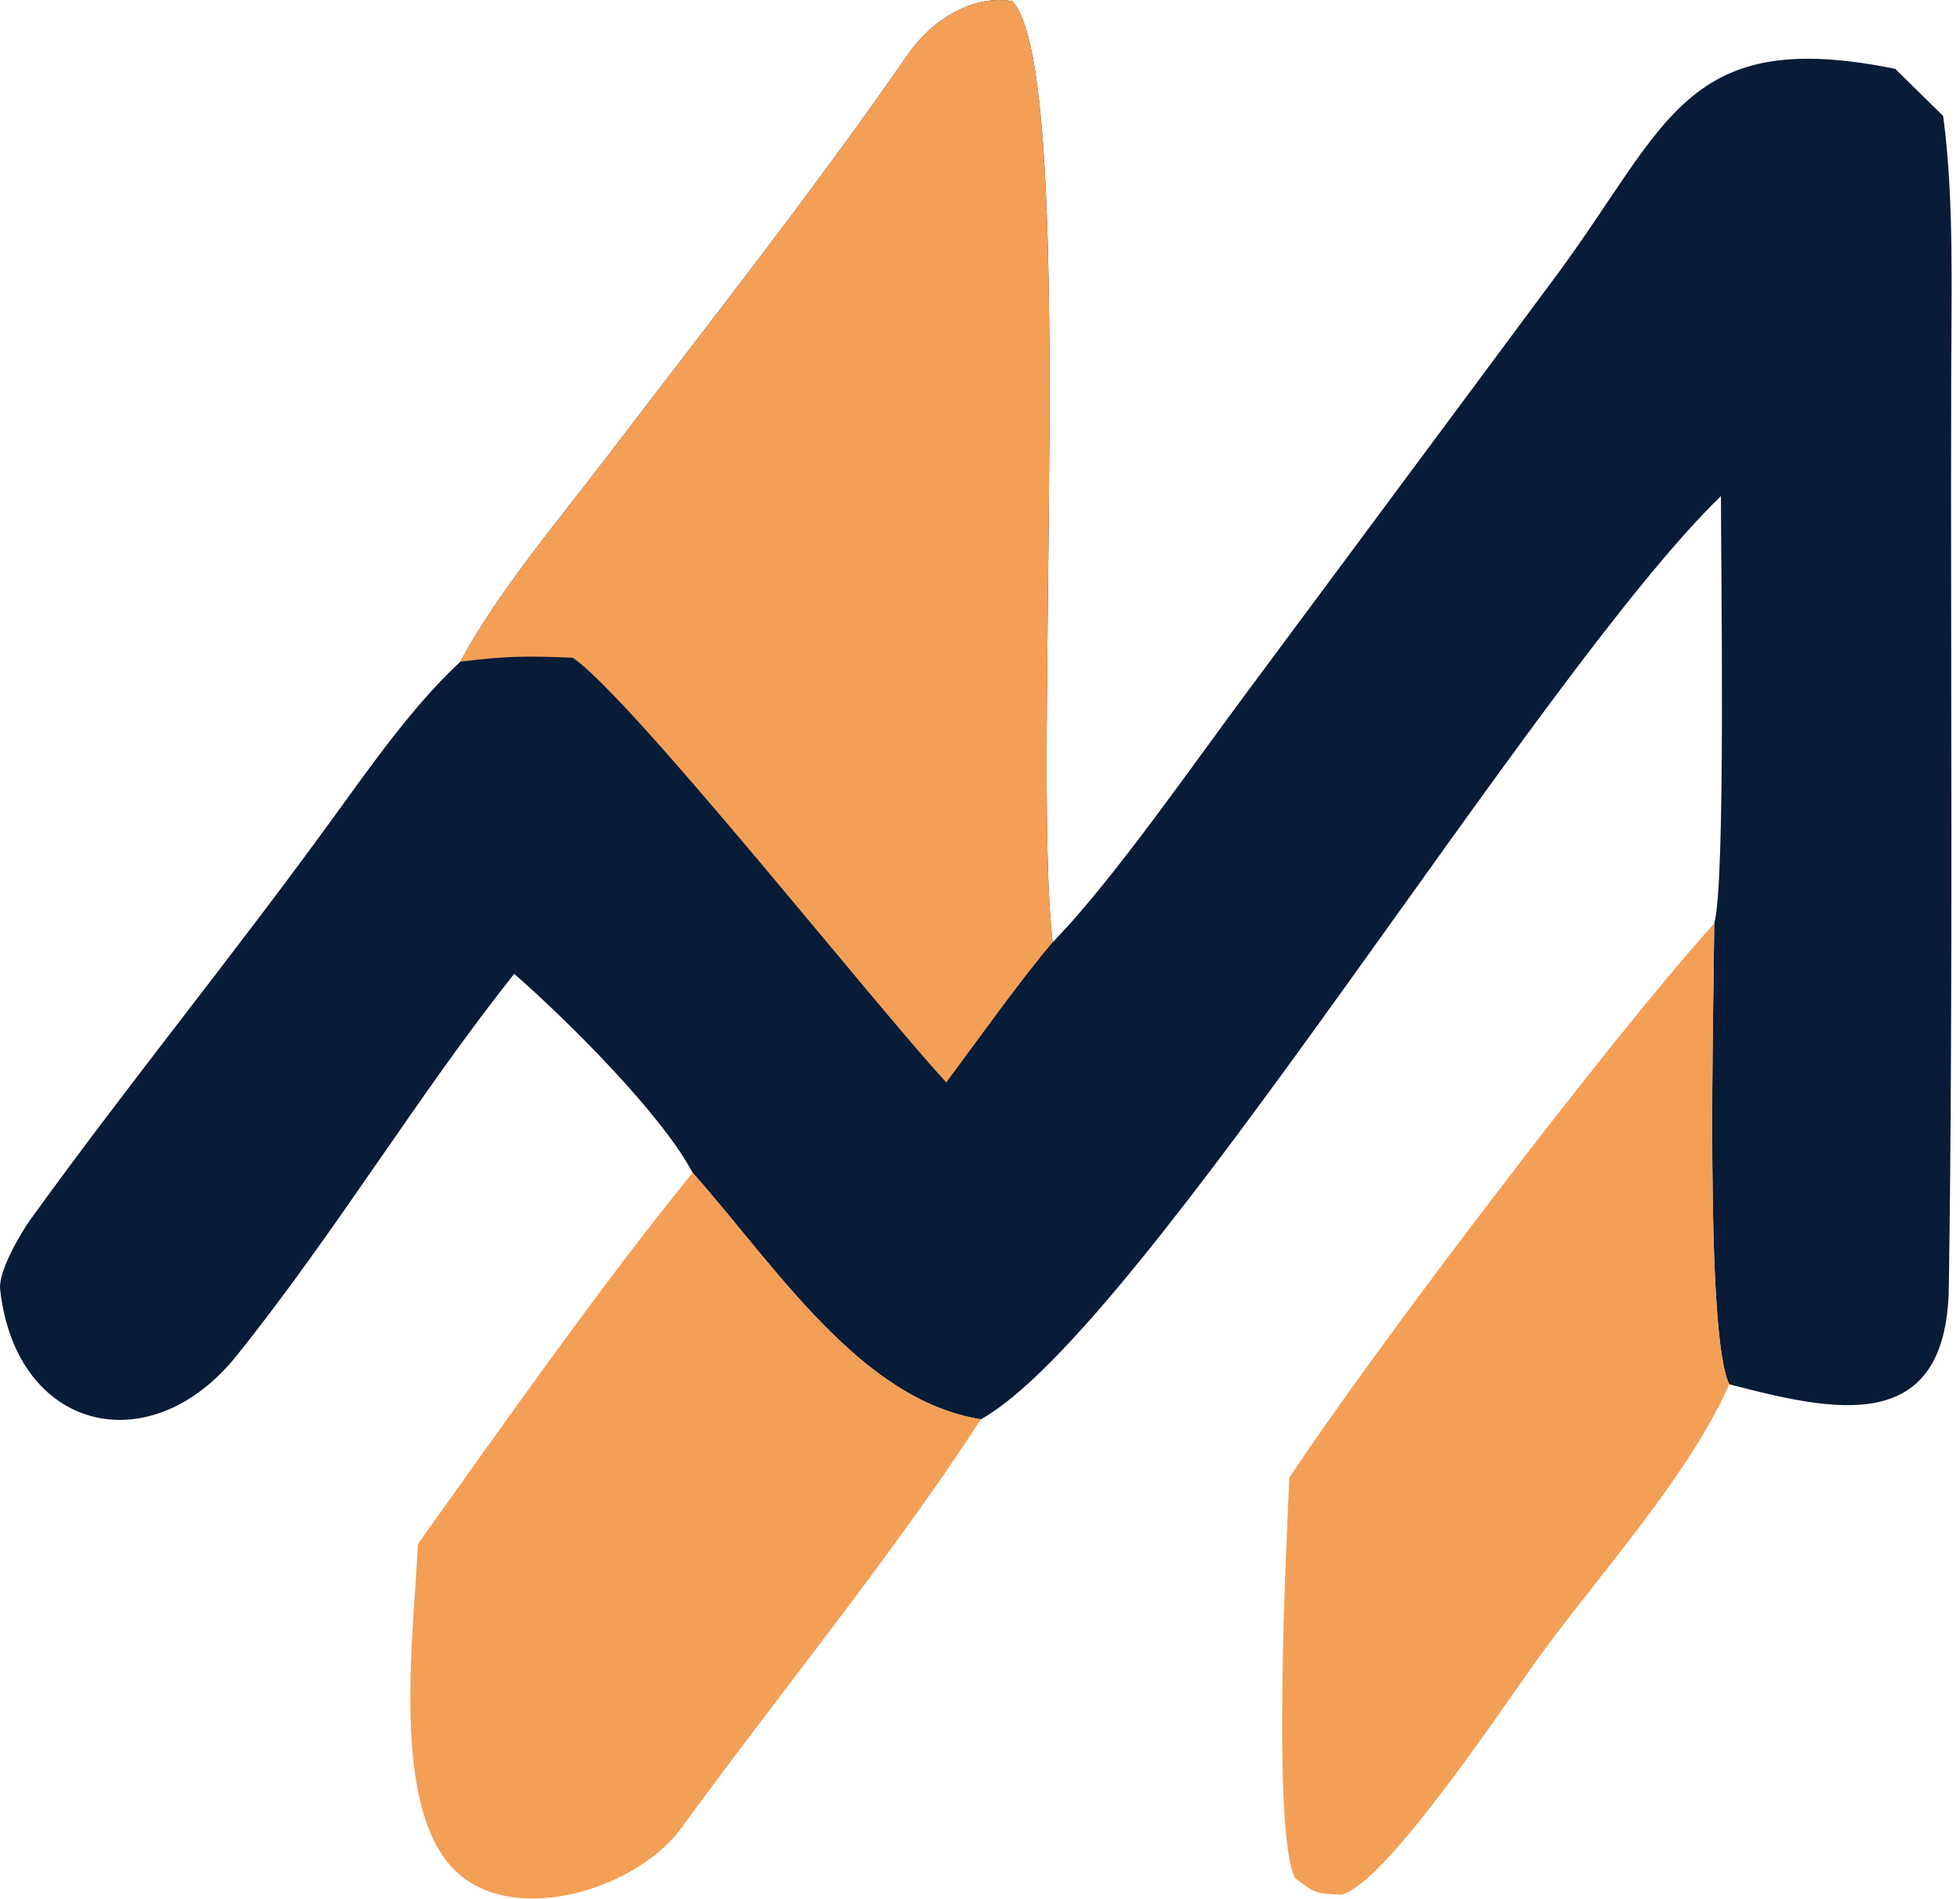
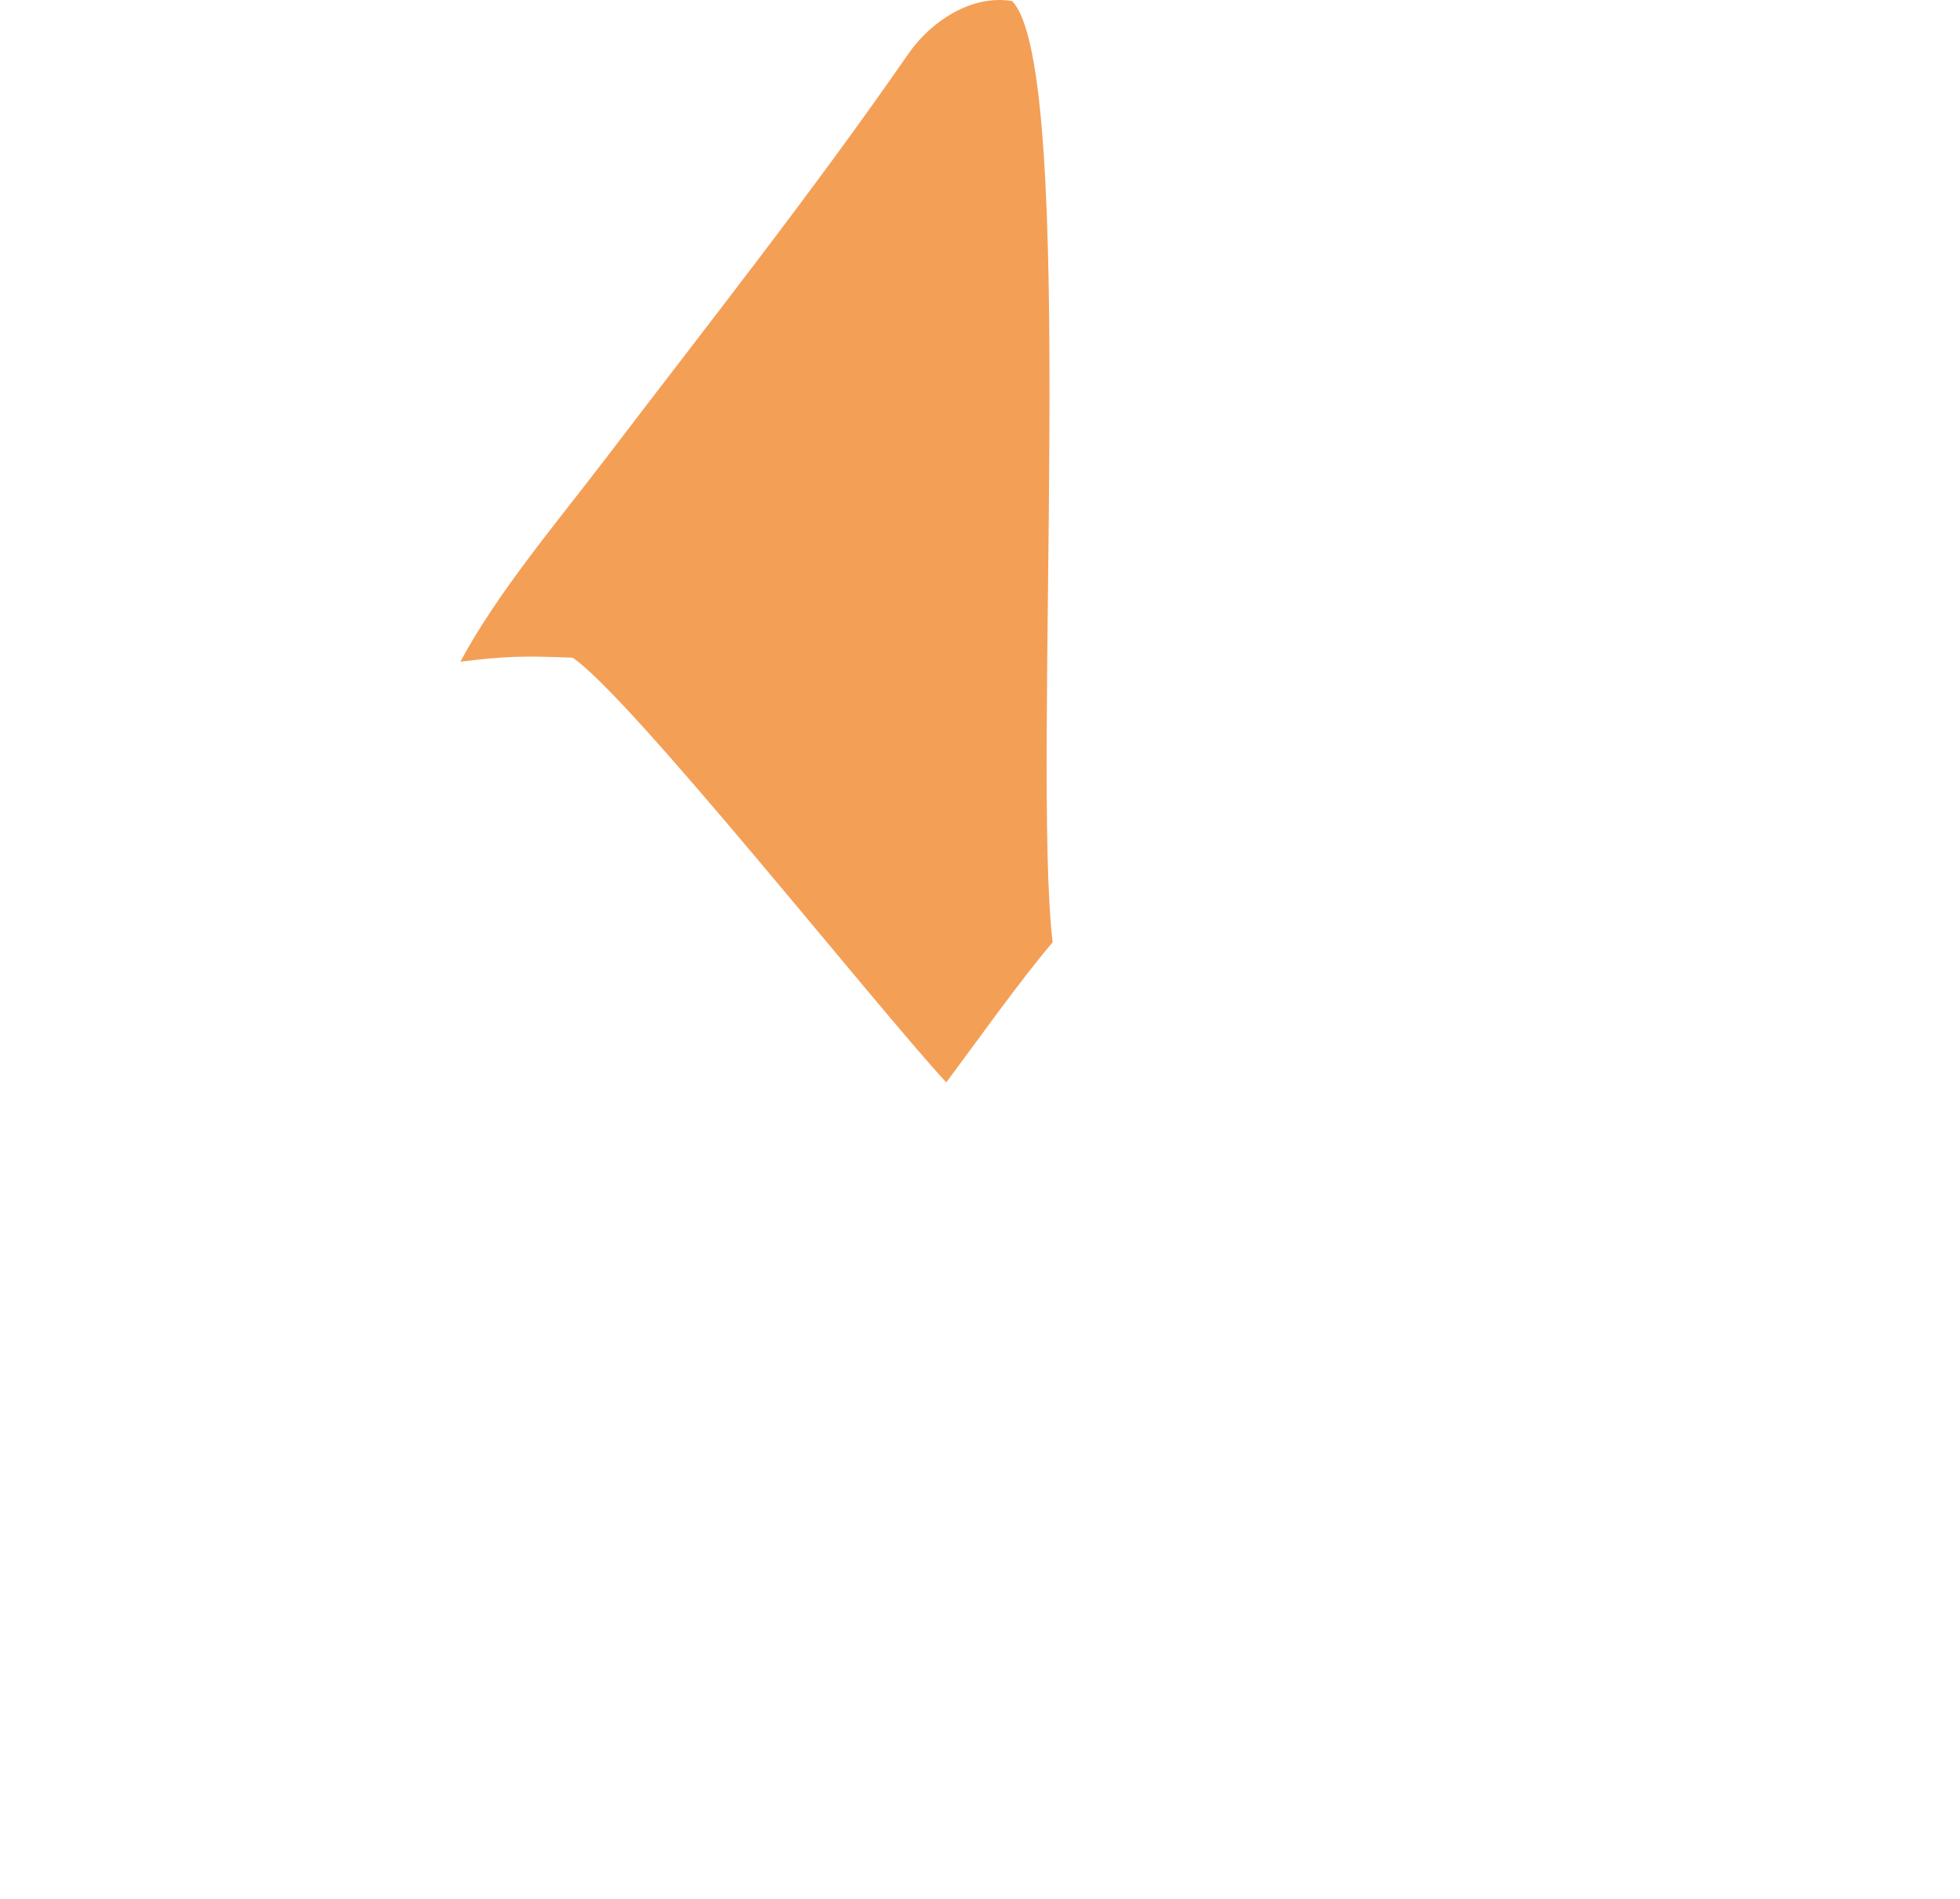
<svg xmlns="http://www.w3.org/2000/svg" width="224" height="217" viewBox="0 0 224 217" fill="none">
-   <path d="M52.613 75.615C56.869 67.671 63.776 59.541 69.316 52.273C80.992 36.953 92.883 21.934 103.855 6.093C106.364 2.472 111.054 -0.672 115.678 0.125C123.292 8.054 117.868 87.381 120.304 107.685L121.125 106.82C127.655 99.878 136.397 87.328 142.382 79.279L177.796 31.587C190.704 14.159 192.508 2.968 216.599 7.87L222.078 13.257C223.337 22.689 223.015 33.362 222.993 42.965C222.913 77.666 223.227 112.391 222.725 147.086C222.477 164.326 209.488 161.261 197.628 158.191C194.806 152.529 195.87 114.375 195.91 105.525C197.25 101.114 196.668 64.034 196.68 56.691C175.626 77.079 130.534 151.919 112.107 162.192C98.344 160.005 88.698 144.767 79.159 134.018C75.603 127.268 64.643 116.405 58.767 111.289C47.733 125.162 38.514 140.61 27.047 154.918C17.138 167.281 1.803 163.556 0.014 147.328C-0.204 145.356 2.248 141.07 3.526 139.3C14.678 123.856 26.769 109.041 37.965 93.607C42.363 87.57 47.176 80.654 52.613 75.615Z" fill="#081B37" />
  <path d="M52.613 75.615C56.869 67.671 63.776 59.541 69.316 52.273C80.992 36.953 92.883 21.934 103.855 6.093C106.364 2.472 111.054 -0.672 115.678 0.125C123.292 8.054 117.868 87.381 120.304 107.685C116.657 111.943 111.636 119.019 108.144 123.695C99.786 114.624 72.154 79.709 65.45 75.161C60.03 74.945 57.974 74.958 52.613 75.615Z" fill="#F49F56" />
-   <path d="M47.753 176.448C57.45 162.907 68.707 146.816 79.159 134.018C88.698 144.767 98.344 160.005 112.107 162.192C101.906 177.905 88.965 193.648 77.882 208.881C72.62 216.116 57.942 220.496 51.499 213.226C44.68 205.531 47.327 186.545 47.753 176.448Z" fill="#F49F56" />
-   <path d="M147.356 168.865C157.124 154.06 184.408 118.226 195.911 105.525C195.87 114.375 194.806 152.529 197.628 158.191C192.978 168.769 182.585 180.094 175.656 189.687C171.91 194.874 158.419 215.187 153.348 216.512C150.39 216.406 150.309 216.374 148.009 214.63C145.36 209.568 147.004 176.492 147.356 168.865Z" fill="#F49F56" />
</svg>